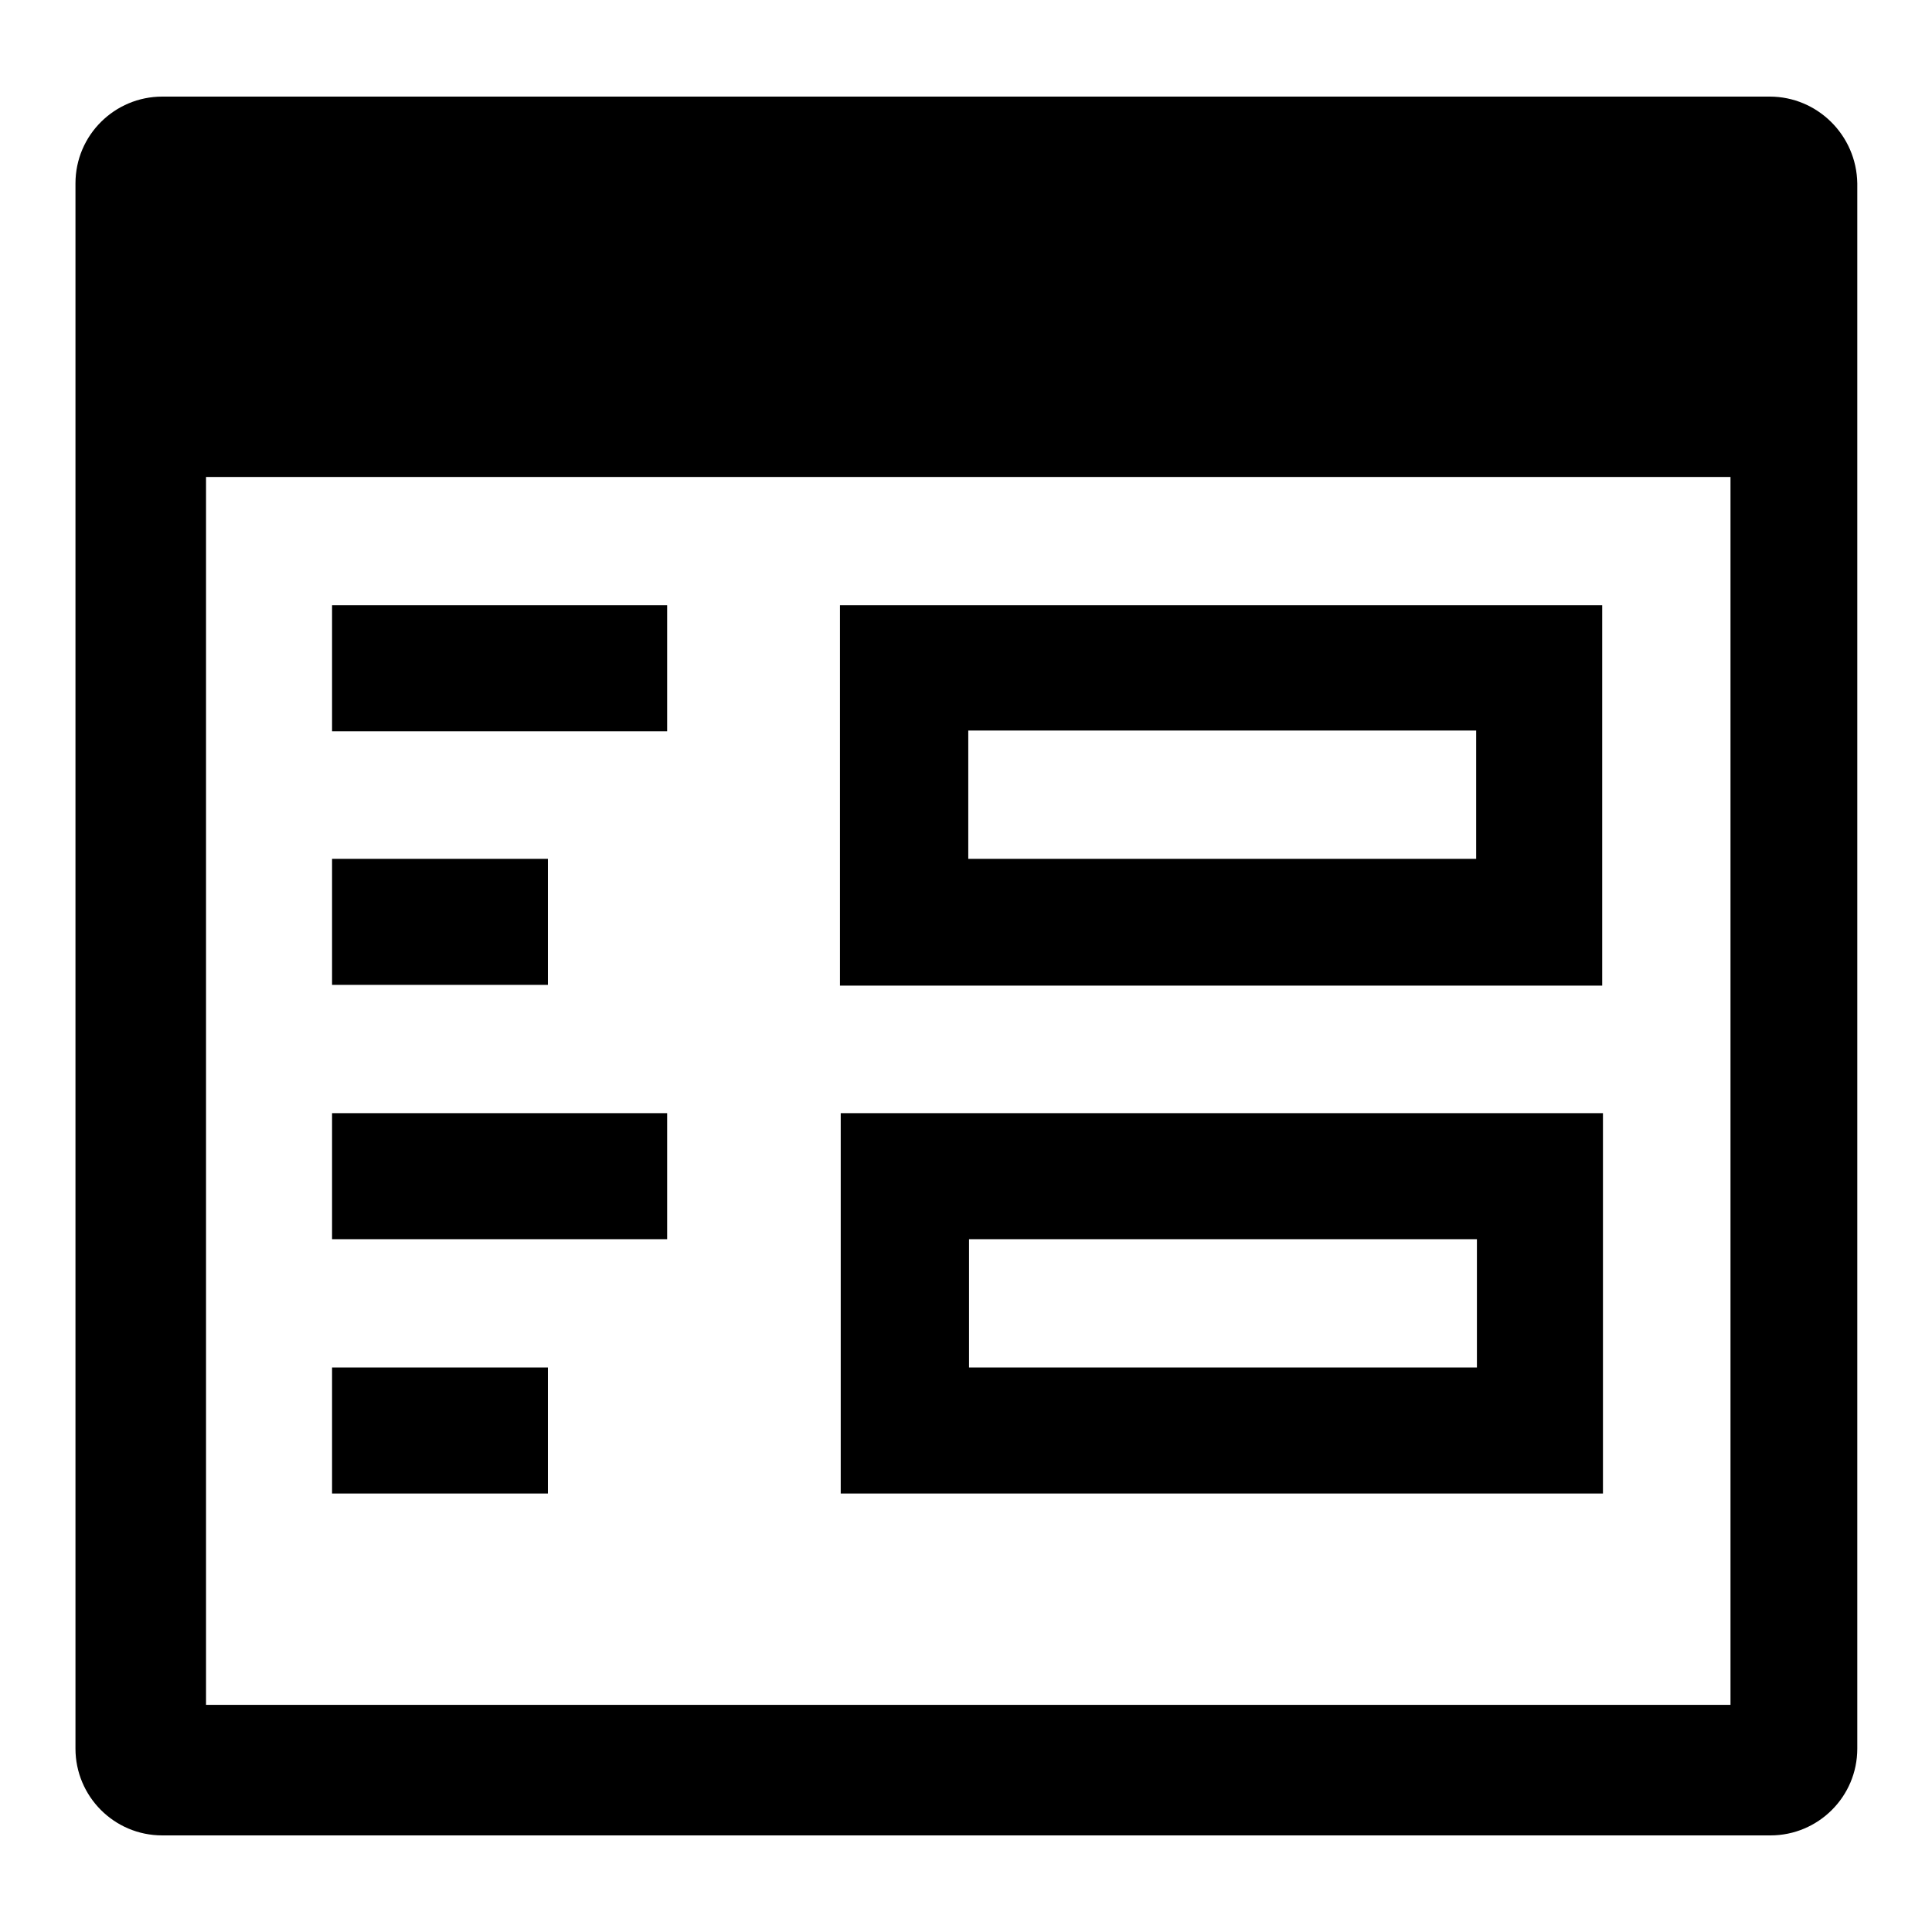
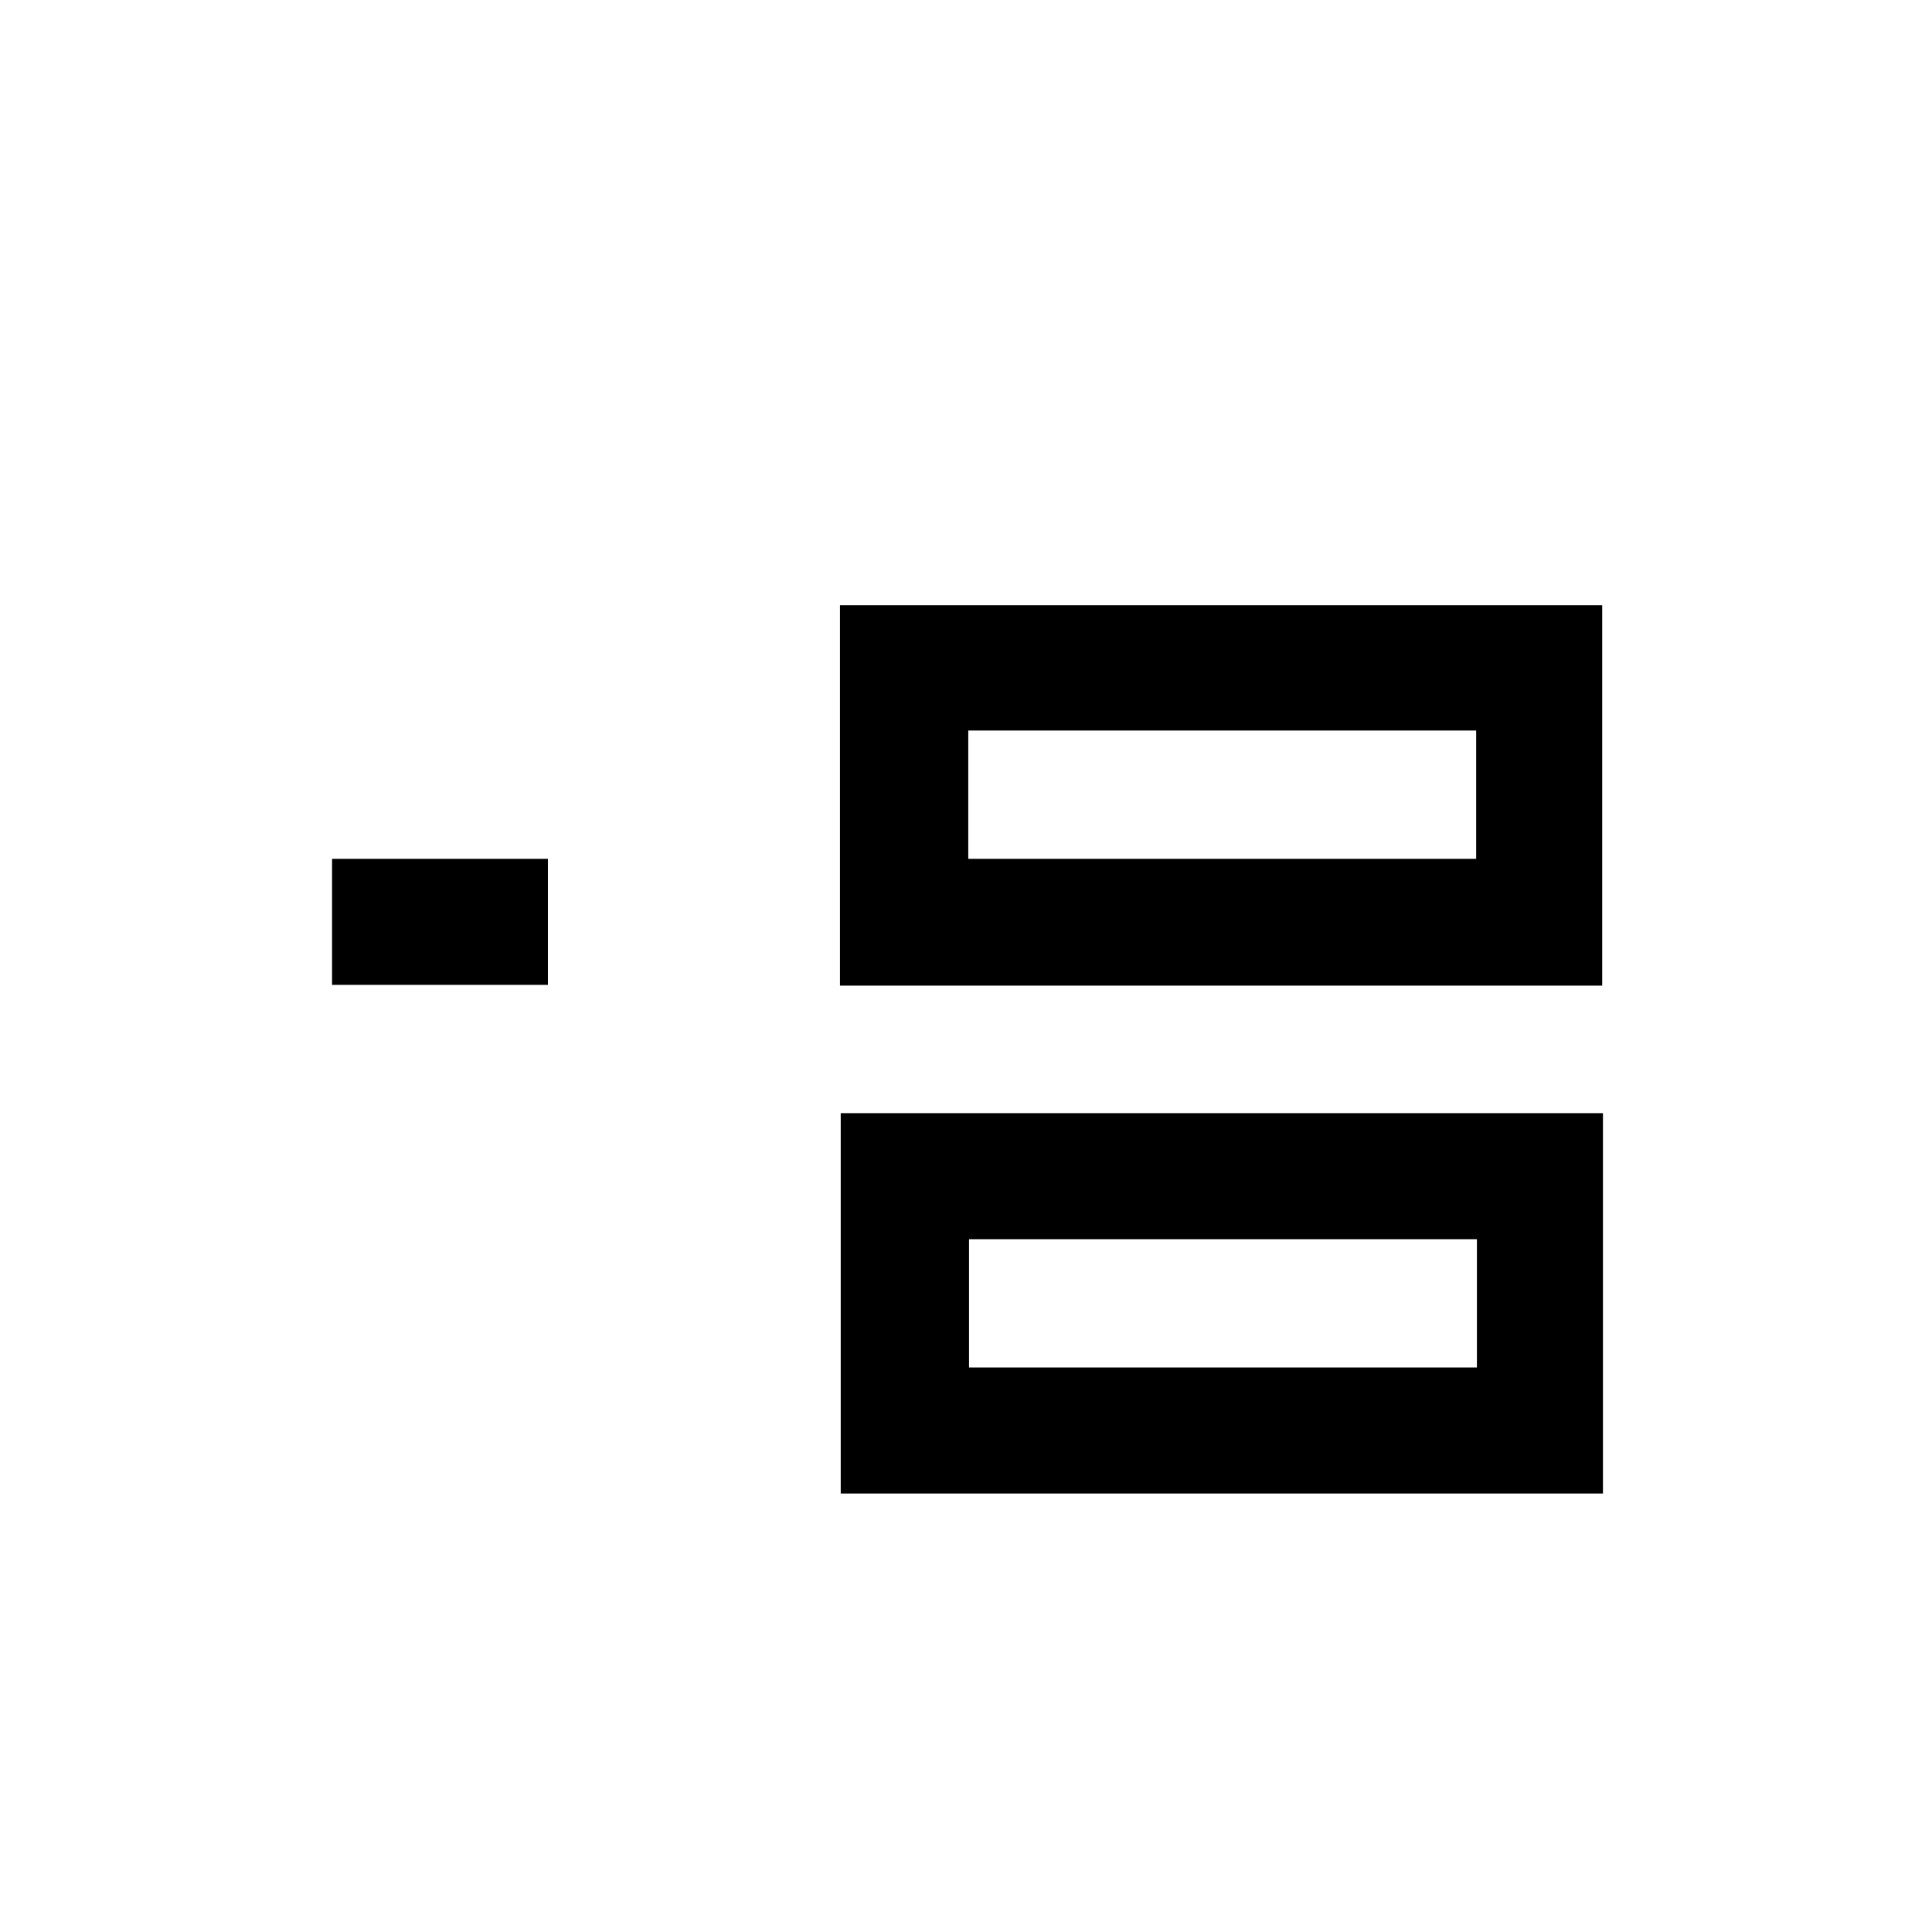
<svg xmlns="http://www.w3.org/2000/svg" version="1.1" x="0px" y="0px" viewBox="0 0 256 256" enable-background="new 0 0 256 256" xml:space="preserve">
  <g>
    <g>
      <path fill="#000000" d="M212.3,80.2h-101v50.4h101L212.3,80.2L212.3,80.2z M195.6,113.8h-67.3v-17h67.3V113.8L195.6,113.8z" />
      <path fill="#000000" d="M111.4,197.9h101v-50.4h-101V197.9z M128.4,164.2h67.3v17h-67.3V164.2z" />
-       <path fill="#000000" d="M44,80.2h44.4v16.7H44V80.2L44,80.2z" />
-       <path fill="#000000" d="M234.5,12.8H21.5c-6.3,0-11.5,5.1-11.5,11.5v207.4c0,6.3,5.1,11.5,11.5,11.5h213.1c6.3,0,11.5-5.1,11.5-11.5V24.3C246,17.9,240.8,12.8,234.5,12.8z M229.3,225.9h-202V63.2h202V225.9L229.3,225.9z" />
-       <path fill="#000000" d="M44,147.5h44.4v16.7H44V147.5L44,147.5z" />
-       <path fill="#000000" d="M44,181.2h28.6v16.7H44V181.2L44,181.2z" />
      <path fill="#000000" d="M44,113.8h28.6v16.7H44V113.8L44,113.8z" />
    </g>
  </g>
</svg>